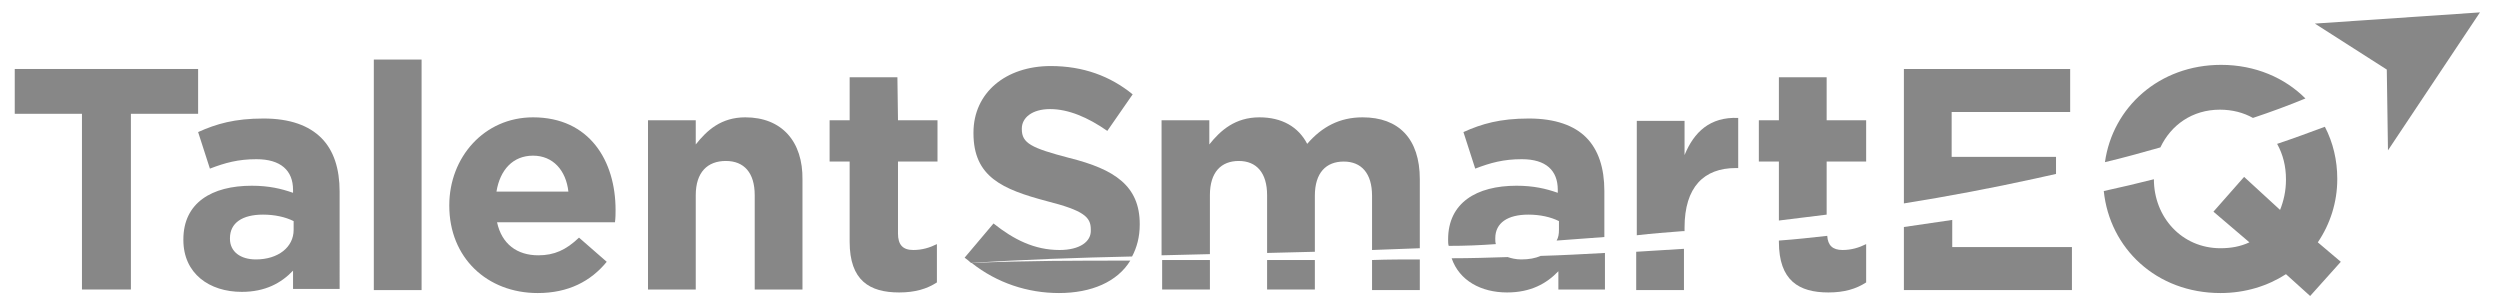
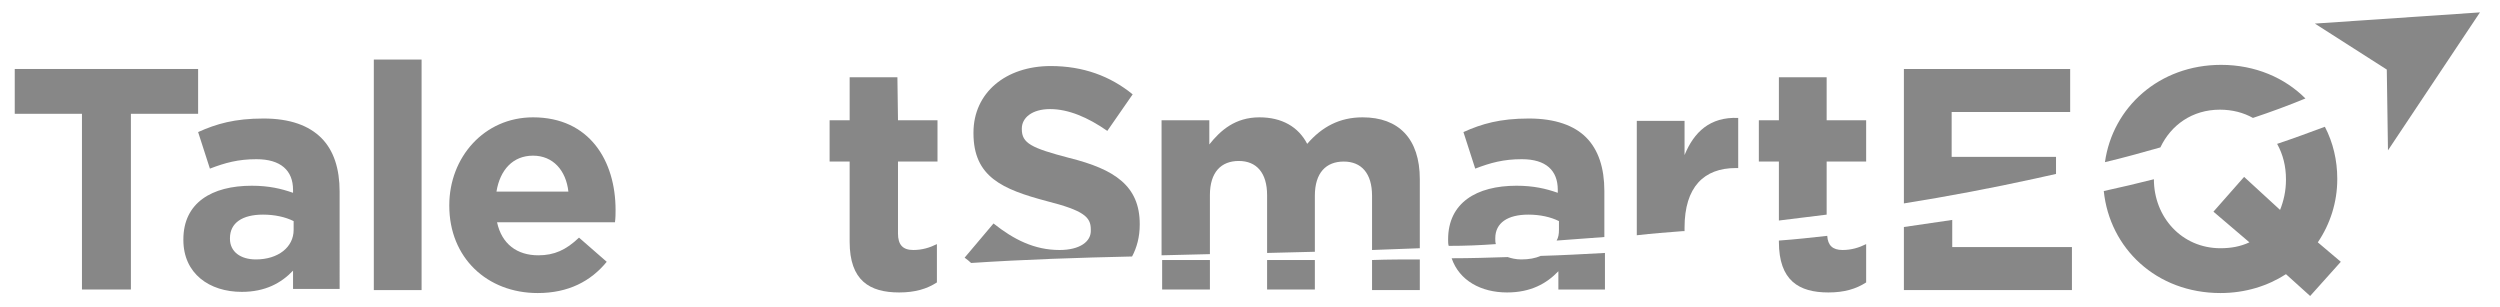
<svg xmlns="http://www.w3.org/2000/svg" version="1.1" id="Layer_1" x="0px" y="0px" viewBox="0 0 424 52" style="enable-background:new 0 0 424 52;" xml:space="preserve">
  <style type="text/css">
	.st0{fill:#878787;}
</style>
  <g>
    <path class="st0" d="M44.7,20.1c-4.9,0-8,0.9-11.1,2.3l2,6.2c2.6-1,4.8-1.6,7.9-1.6c4.1,0,6.2,1.9,6.2,5.2v0.5   c-2-0.7-4.1-1.2-7-1.2c-6.8,0-11.6,2.9-11.6,9.1v0.1c0,5.7,4.4,8.8,9.9,8.8c4,0,6.7-1.5,8.7-3.6v3.1h7.9V32.5c0-3.9-1-7-3.1-9.1   C52.4,21.3,49.2,20.1,44.7,20.1z M49.8,39c0,2.9-2.6,5-6.4,5c-2.6,0-4.4-1.3-4.4-3.5v-0.1c0-2.6,2.1-4,5.6-4c2,0,3.8,0.4,5.2,1.1   V39z" />
    <path class="st0" d="M90.4,19.9c-8.3,0-14.2,6.8-14.2,14.9v0.1c0,8.8,6.4,14.8,15,14.8c5.2,0,9-2,11.7-5.3l-4.7-4.1   c-2.2,2.1-4.2,3-6.9,3c-3.6,0-6.2-1.9-7-5.6h20c0.1-0.8,0.1-1.5,0.1-2.1C104.4,27.3,100,19.9,90.4,19.9z M84.2,32.5   c0.6-3.7,2.8-6.1,6.2-6.1c3.4,0,5.6,2.5,6,6.1H84.2z" />
-     <path class="st0" d="M126.4,19.9c-4.1,0-6.5,2.2-8.4,4.6v-4.1h-8.1v28.7h8.1v-16c0-3.9,2-5.8,5.1-5.8s4.9,2,4.9,5.8v16h8.1V30.5   C136.2,24,132.6,19.9,126.4,19.9z" />
    <polygon class="st0" points="33.6,11.7 2.5,11.7 2.5,19.3 13.9,19.3 13.9,49.1 22.2,49.1 22.2,19.3 33.6,19.3  " />
    <rect x="63.4" y="10.1" class="st0" width="8.1" height="39.1" />
    <path class="st0" d="M152.2,13.1h-8.1v7.3h-3.4v7h3.4V41c0,6.6,3.4,8.6,8.4,8.6c2.7,0,4.7-0.6,6.4-1.7v-6.5c-1.2,0.6-2.5,1-4,1   c-1.8,0-2.6-0.9-2.6-2.8V27.4h6.7v-7h-6.7L152.2,13.1L152.2,13.1z" />
    <polygon class="st0" points="392.6,4 404.8,11.8 405,25.5 420.6,2.1  " />
    <g>
      <path class="st0" d="M179.7,42.4c-4.3,0-7.8-1.8-11.2-4.5l-4.9,5.8c0.4,0.3,0.8,0.6,1.1,0.9c9.1-0.6,18.2-0.9,27.3-1.1    c0.8-1.5,1.3-3.3,1.3-5.4v-0.1c0-6.5-4.3-9.3-11.9-11.2c-6.5-1.7-8.1-2.5-8.1-4.9v-0.1c0-1.8,1.7-3.3,4.8-3.3s6.4,1.4,9.7,3.7    l4.3-6.2c-3.8-3.1-8.4-4.8-13.9-4.8c-7.6,0-13.1,4.5-13.1,11.3v0.1c0,7.4,4.9,9.5,12.4,11.5c6.3,1.6,7.5,2.7,7.5,4.8v0.1    C185.1,41,183.1,42.4,179.7,42.4z" />
-       <path class="st0" d="M164.8,44.6c4.3,3.4,9.5,5.1,14.8,5.1c5.5,0,9.9-1.9,12.1-5.5C182.7,44.2,173.8,44.2,164.8,44.6z" />
    </g>
    <g>
      <rect x="197.1" y="44.1" class="st0" width="8.1" height="5" />
      <path class="st0" d="M205.2,43.1v-10c0-3.9,1.9-5.8,4.9-5.8s4.8,2,4.8,5.8v9.8l8.1-0.2v-9.5c0-3.9,1.9-5.8,4.9-5.8s4.8,2,4.8,5.8    v9.2c2.7-0.1,5.4-0.2,8.1-0.3V30.4c0-6.9-3.6-10.5-9.7-10.5c-3.9,0-6.9,1.6-9.4,4.5c-1.5-2.9-4.3-4.5-8.1-4.5    c-4.1,0-6.6,2.2-8.5,4.6v-4.1h-8.1v22.9L205.2,43.1z" />
      <path class="st0" d="M232.7,44.1v5.1h8.1V44C238.2,44,235.4,44,232.7,44.1z" />
      <rect x="214.9" y="44.1" class="st0" width="8.1" height="5" />
    </g>
    <g>
      <path class="st0" d="M253.7,41.4c-0.1-0.3-0.1-0.6-0.1-0.9v-0.1c0-2.6,2.1-4,5.6-4c2,0,3.8,0.4,5.2,1.1V39c0,0.7-0.1,1.3-0.4,1.8    c2.7-0.2,5.4-0.4,8.1-0.6v-7.8c0-3.9-1-7-3.1-9.1c-2-2-5.2-3.2-9.7-3.2c-4.9,0-8,0.9-11.1,2.3l2,6.2c2.6-1,4.8-1.6,7.9-1.6    c4.1,0,6.1,1.9,6.1,5.2v0.5c-2-0.7-4.1-1.2-7-1.2c-6.8,0-11.6,2.9-11.6,9.1v0.1c0,0.3,0,0.7,0.1,1C248.4,41.7,251,41.6,253.7,41.4    z" />
      <path class="st0" d="M261.3,43.4c-0.9,0.4-2,0.6-3.3,0.6c-0.9,0-1.7-0.2-2.3-0.4c-3.2,0.1-6.3,0.2-9.5,0.2c1.3,3.8,5,5.8,9.4,5.8    c4,0,6.7-1.5,8.7-3.6v3.1h7.9v-6.2C268.5,43.1,264.9,43.3,261.3,43.4z" />
    </g>
    <g>
      <path class="st0" d="M285.4,39.2c0.1,0,0.2,0,0.3,0v-0.6c0-6.9,3.3-10.1,8.7-10.1h0.4v-8.5c-4.8-0.2-7.5,2.4-9.1,6.3v-5.8h-8.1    v19.4C280.2,39.6,282.8,39.4,285.4,39.2z" />
-       <path class="st0" d="M285.6,42.2c-2.7,0.2-5.4,0.3-8.1,0.5v6.5h8.1L285.6,42.2C285.7,42.2,285.6,42.2,285.6,42.2z" />
    </g>
    <g>
      <path class="st0" d="M301.7,37.4c2.7-0.3,5.4-0.7,8.1-1v-9h6.7v-7h-6.7v-7.3h-8.1v7.3h-3.4v7h3.4V37.4z" />
      <path class="st0" d="M309.9,40c-2.7,0.3-5.4,0.6-8.2,0.8V41c0,6.6,3.4,8.6,8.4,8.6c2.7,0,4.7-0.6,6.4-1.7v-6.5c-1.2,0.6-2.5,1-4,1    C310.8,42.4,310,41.6,309.9,40z" />
    </g>
    <g>
      <path class="st0" d="M345.1,30.3c1.2-0.3,2.4-0.5,3.6-0.8v-2.9h-17.7V19h20.1v-7.3h-28.2v22.8C330.4,33.3,337.8,31.9,345.1,30.3z" />
      <path class="st0" d="M331.1,37.3c-2.7,0.4-5.5,0.8-8.2,1.2v10.7h28.5v-7.3h-20.3V37.3z" />
    </g>
    <g>
      <path class="st0" d="M366.4,25c1.8-3.8,5.4-6.4,10.1-6.4c2.1,0,4,0.5,5.6,1.4c3-1,6-2.1,8.9-3.3c-3.5-3.5-8.5-5.7-14.3-5.7    c-10.5,0-18.4,7.2-19.7,16.5C360,26.8,363.2,25.9,366.4,25z" />
      <path class="st0" d="M396.4,30.4v-0.1c0-3.1-0.7-6.1-2.1-8.8c-2.7,1-5.4,2-8.1,2.9c1,1.8,1.5,3.8,1.5,6v0.1c0,1.9-0.4,3.6-1,5.1    l-6.1-5.6l-5.2,5.9l6.1,5.2c-1.5,0.7-3.1,1-4.9,1c-6.6,0-11.3-5.3-11.3-11.7c-2.8,0.7-5.7,1.4-8.5,2c1,9.7,8.9,17.3,19.8,17.3    c4.2,0,8-1.2,11.1-3.2l4.1,3.7l5.2-5.8l-3.9-3.3C395.2,38,396.4,34.3,396.4,30.4z" />
    </g>
  </g>
</svg>